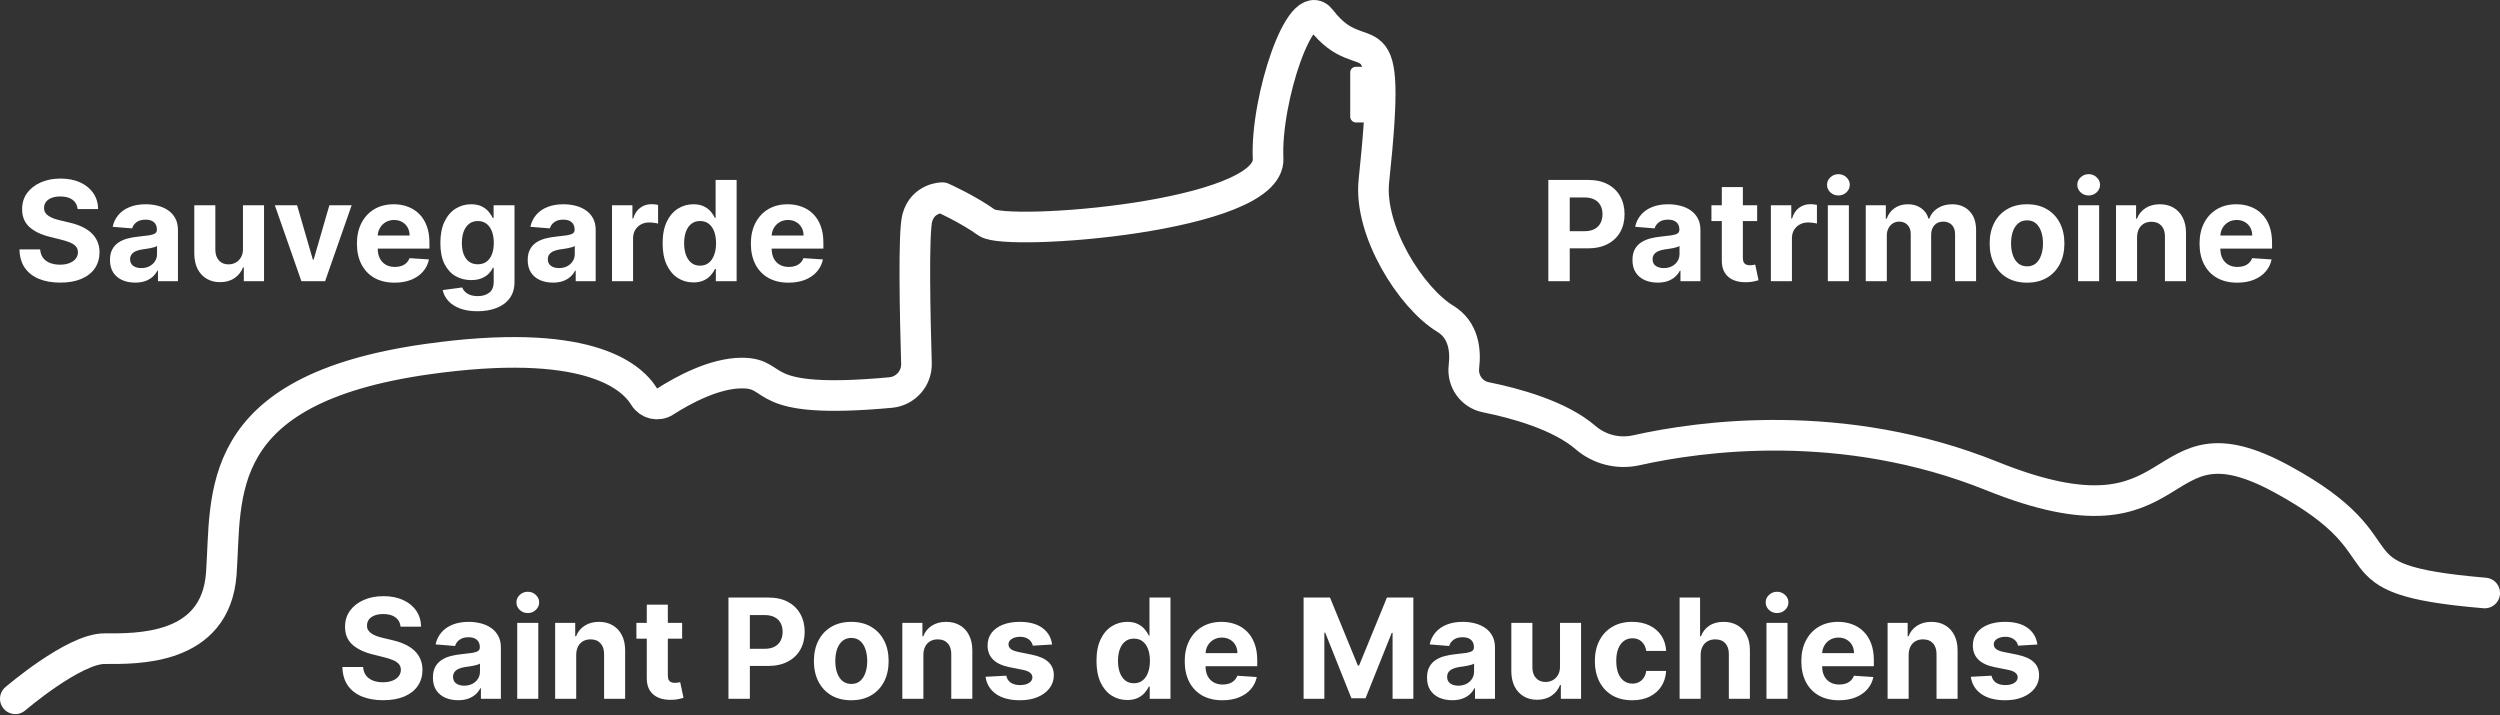
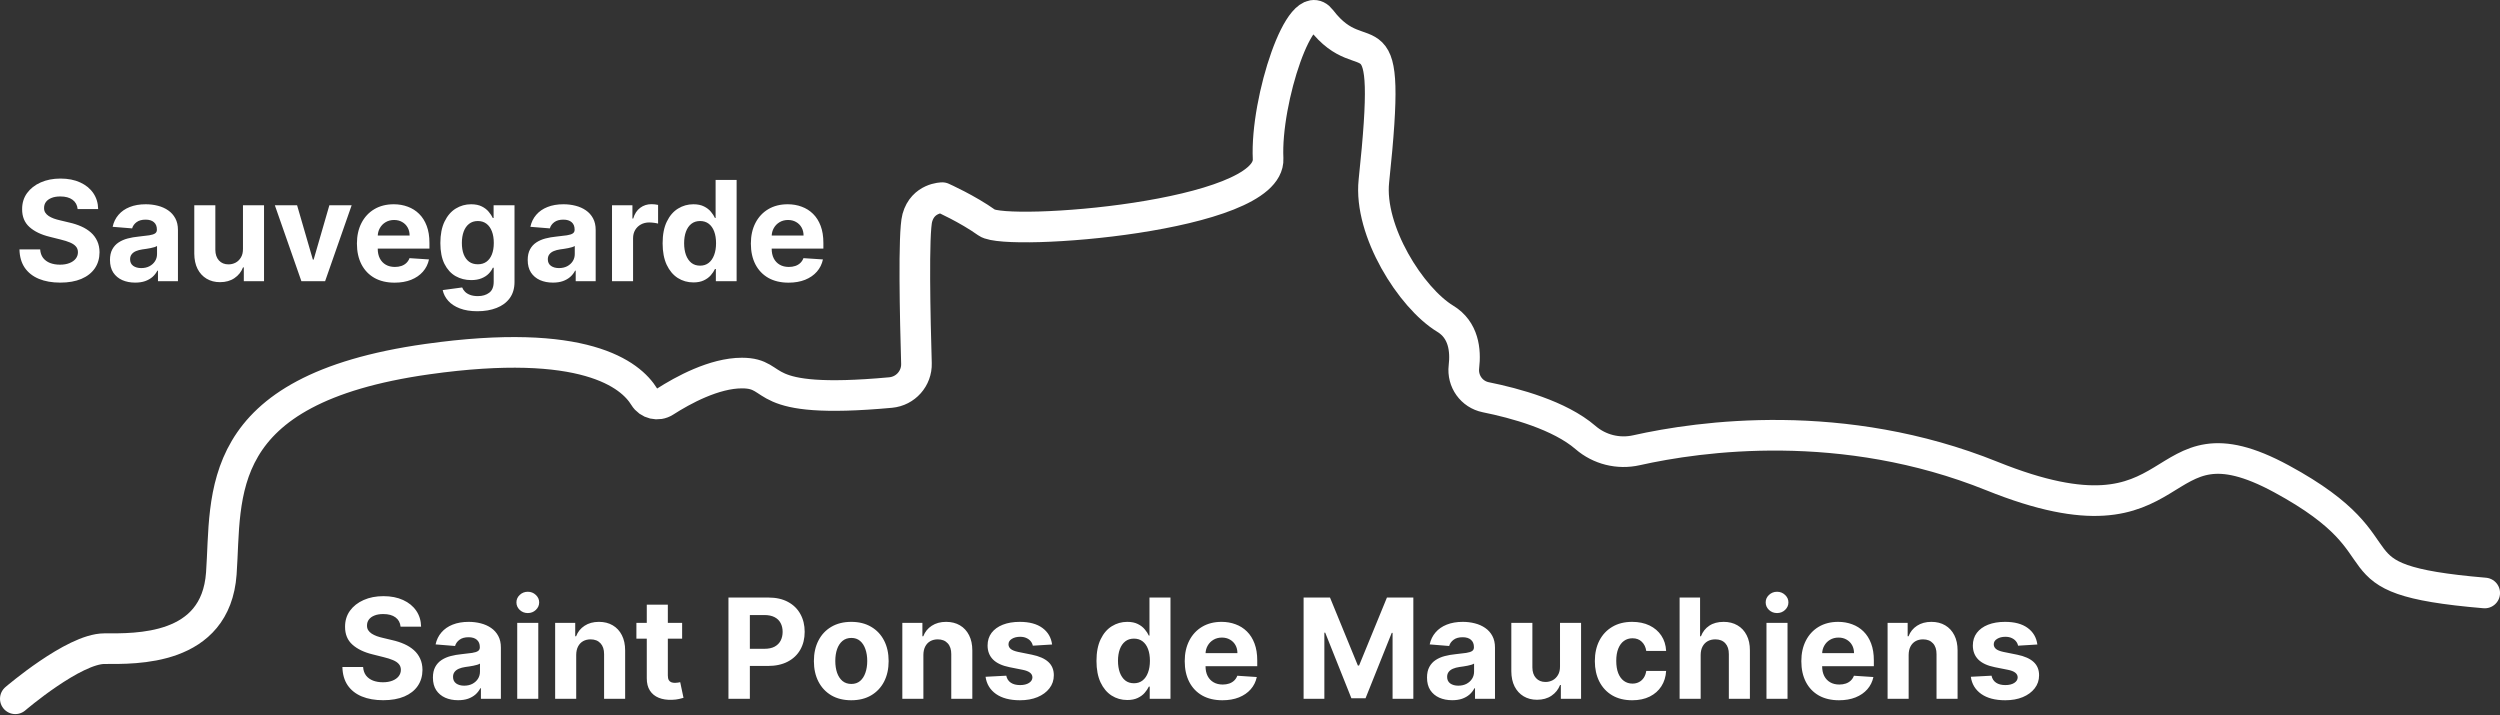
<svg xmlns="http://www.w3.org/2000/svg" width="898" height="257" viewBox="0 0 898 257" fill="none">
  <rect x="0" y="0" width="898" height="257" fill="#333333" stroke="none" />
  <g clip-path="url(#clip0_27_2)">
    <path d="M5.5 251C5.5 251 26.5 233 37.5 233C48.5 233 77.5 234 79.5 206C81.5 178 75.5 140 153.5 129C209.8 121.06 226.5 134.48 231.44 142.56C233 145.11 236.33 145.9 238.85 144.29C245.32 140.14 256.57 134 266.5 134C280.66 134 269.87 145.58 319.91 141C325.28 140.51 329.35 135.93 329.19 130.54C328.72 114.6 328.02 83.61 329.5 78.26C331.5 71 338.5 71 338.5 71C338.5 71 347.5 75 354.5 80C361.5 85 456.5 78 455.5 57C454.5 36 467.2 -2.58 474.5 7C490.5 28 500.5 -1 493.5 65C491.6 82.93 506.8 107 519.15 114.5C525.76 118.51 526.54 125.81 525.84 131.74C525.23 136.9 528.6 141.66 533.69 142.69C544.17 144.8 560.24 149.16 569.5 157.15C574.53 161.5 581.32 163.19 587.81 161.73C610.6 156.63 661.95 149.42 715.51 171C787.51 200 771.51 146 819.51 172C867.51 198 833.51 208 892.51 213" stroke="white" stroke-width="11" stroke-linecap="round" stroke-linejoin="round" />
    <path d="M27.887 75.094C27.745 73.662 27.135 72.549 26.058 71.756C24.981 70.963 23.519 70.567 21.673 70.567C20.418 70.567 19.358 70.744 18.494 71.099C17.63 71.443 16.967 71.922 16.506 72.538C16.056 73.153 15.831 73.852 15.831 74.633C15.807 75.284 15.943 75.852 16.239 76.337C16.547 76.823 16.967 77.243 17.5 77.598C18.033 77.941 18.648 78.243 19.347 78.504C20.045 78.752 20.791 78.965 21.584 79.143L24.851 79.924C26.437 80.279 27.893 80.753 29.219 81.344C30.544 81.936 31.693 82.664 32.663 83.528C33.634 84.392 34.386 85.41 34.918 86.582C35.463 87.754 35.741 89.098 35.753 90.613C35.741 92.838 35.173 94.768 34.048 96.401C32.936 98.023 31.326 99.284 29.219 100.183C27.124 101.071 24.596 101.515 21.637 101.515C18.701 101.515 16.145 101.065 13.967 100.165C11.8 99.266 10.108 97.934 8.888 96.171C7.681 94.395 7.048 92.199 6.989 89.583H14.428C14.511 90.802 14.86 91.82 15.476 92.637C16.103 93.442 16.938 94.052 17.979 94.466C19.033 94.868 20.223 95.07 21.548 95.07C22.85 95.07 23.981 94.88 24.94 94.501C25.91 94.123 26.662 93.596 27.195 92.921C27.727 92.246 27.994 91.471 27.994 90.595C27.994 89.778 27.751 89.092 27.266 88.535C26.792 87.979 26.094 87.506 25.171 87.115C24.259 86.724 23.14 86.369 21.815 86.05L17.855 85.055C14.789 84.31 12.369 83.144 10.593 81.558C8.817 79.971 7.936 77.835 7.947 75.148C7.936 72.946 8.522 71.022 9.705 69.377C10.901 67.732 12.54 66.447 14.624 65.524C16.707 64.601 19.074 64.139 21.726 64.139C24.425 64.139 26.78 64.601 28.793 65.524C30.817 66.447 32.391 67.732 33.516 69.377C34.64 71.022 35.22 72.928 35.256 75.094H27.887ZM48.559 101.515C46.819 101.515 45.268 101.213 43.907 100.609C42.546 99.994 41.469 99.088 40.676 97.893C39.894 96.685 39.504 95.182 39.504 93.383C39.504 91.868 39.782 90.595 40.338 89.565C40.895 88.535 41.652 87.707 42.611 87.079C43.57 86.452 44.659 85.979 45.878 85.659C47.109 85.34 48.399 85.115 49.749 84.984C51.335 84.819 52.613 84.665 53.584 84.523C54.555 84.369 55.259 84.144 55.697 83.848C56.135 83.552 56.354 83.114 56.354 82.534V82.428C56.354 81.303 55.999 80.433 55.288 79.817C54.59 79.202 53.596 78.894 52.306 78.894C50.944 78.894 49.861 79.196 49.056 79.8C48.251 80.392 47.719 81.137 47.458 82.037L40.462 81.469C40.818 79.812 41.516 78.379 42.558 77.172C43.599 75.953 44.943 75.017 46.588 74.367C48.245 73.704 50.163 73.372 52.341 73.372C53.856 73.372 55.306 73.55 56.691 73.905C58.088 74.26 59.325 74.81 60.402 75.556C61.491 76.302 62.349 77.261 62.977 78.433C63.604 79.593 63.918 80.983 63.918 82.605V101H56.745V97.218H56.531C56.093 98.07 55.508 98.822 54.774 99.473C54.04 100.112 53.158 100.615 52.128 100.982C51.098 101.337 49.909 101.515 48.559 101.515ZM50.725 96.295C51.838 96.295 52.821 96.076 53.673 95.638C54.525 95.188 55.194 94.584 55.679 93.827C56.164 93.069 56.407 92.211 56.407 91.252V88.358C56.17 88.512 55.845 88.654 55.431 88.784C55.028 88.903 54.572 89.015 54.063 89.121C53.554 89.216 53.045 89.305 52.536 89.388C52.027 89.459 51.566 89.524 51.151 89.583C50.264 89.713 49.488 89.921 48.825 90.204C48.163 90.489 47.648 90.873 47.281 91.359C46.914 91.832 46.73 92.424 46.73 93.134C46.73 94.164 47.103 94.951 47.849 95.496C48.606 96.028 49.565 96.295 50.725 96.295ZM87.275 89.388V73.727H94.839V101H87.577V96.046H87.293C86.678 97.644 85.654 98.928 84.221 99.899C82.801 100.87 81.067 101.355 79.019 101.355C77.196 101.355 75.592 100.941 74.207 100.112C72.822 99.284 71.739 98.106 70.958 96.579C70.189 95.052 69.798 93.223 69.786 91.092V73.727H77.35V89.743C77.362 91.353 77.794 92.625 78.646 93.56C79.498 94.496 80.641 94.963 82.073 94.963C82.984 94.963 83.837 94.756 84.63 94.342C85.423 93.915 86.062 93.288 86.547 92.46C87.045 91.631 87.287 90.607 87.275 89.388ZM126.316 73.727L116.781 101H108.258L98.723 73.727H106.713L112.377 93.241H112.662L118.308 73.727H126.316ZM141.737 101.533C138.931 101.533 136.516 100.964 134.492 99.828C132.48 98.68 130.929 97.058 129.84 94.963C128.751 92.856 128.207 90.364 128.207 87.488C128.207 84.683 128.751 82.22 129.84 80.102C130.929 77.983 132.462 76.331 134.439 75.148C136.428 73.964 138.759 73.372 141.435 73.372C143.234 73.372 144.909 73.662 146.46 74.242C148.022 74.81 149.383 75.669 150.543 76.817C151.715 77.965 152.627 79.409 153.278 81.149C153.929 82.877 154.254 84.901 154.254 87.222V89.299H131.225V84.612H147.134C147.134 83.522 146.897 82.558 146.424 81.717C145.951 80.877 145.294 80.22 144.453 79.746C143.625 79.261 142.66 79.019 141.559 79.019C140.411 79.019 139.393 79.285 138.505 79.817C137.629 80.338 136.942 81.043 136.445 81.93C135.948 82.806 135.694 83.783 135.682 84.86V89.317C135.682 90.666 135.93 91.832 136.428 92.815C136.937 93.797 137.653 94.555 138.576 95.087C139.499 95.62 140.594 95.886 141.861 95.886C142.701 95.886 143.471 95.768 144.169 95.531C144.867 95.294 145.465 94.939 145.962 94.466C146.46 93.992 146.838 93.412 147.099 92.726L154.094 93.188C153.739 94.868 153.011 96.336 151.911 97.591C150.821 98.834 149.413 99.805 147.685 100.503C145.968 101.189 143.986 101.533 141.737 101.533ZM171.477 111.795C169.027 111.795 166.926 111.458 165.174 110.783C163.434 110.121 162.049 109.215 161.019 108.067C159.989 106.919 159.321 105.628 159.013 104.196L166.009 103.255C166.222 103.799 166.559 104.308 167.021 104.782C167.482 105.255 168.092 105.634 168.849 105.918C169.619 106.214 170.554 106.362 171.655 106.362C173.3 106.362 174.656 105.96 175.721 105.155C176.798 104.362 177.337 103.03 177.337 101.16V96.171H177.017C176.686 96.928 176.188 97.644 175.526 98.319C174.863 98.994 174.01 99.544 172.969 99.97C171.927 100.396 170.684 100.609 169.24 100.609C167.192 100.609 165.328 100.136 163.647 99.189C161.978 98.23 160.646 96.768 159.652 94.803C158.67 92.826 158.178 90.329 158.178 87.31C158.178 84.221 158.681 81.64 159.688 79.569C160.694 77.497 162.031 75.947 163.7 74.917C165.381 73.887 167.222 73.372 169.222 73.372C170.749 73.372 172.028 73.633 173.058 74.153C174.087 74.662 174.916 75.302 175.543 76.071C176.183 76.829 176.674 77.574 177.017 78.308H177.301V73.727H184.812V101.266C184.812 103.586 184.244 105.528 183.107 107.09C181.971 108.653 180.397 109.825 178.384 110.606C176.384 111.399 174.081 111.795 171.477 111.795ZM171.637 94.928C172.856 94.928 173.886 94.626 174.727 94.022C175.579 93.406 176.23 92.531 176.68 91.394C177.141 90.246 177.372 88.873 177.372 87.275C177.372 85.677 177.147 84.292 176.697 83.12C176.248 81.936 175.597 81.019 174.744 80.368C173.892 79.717 172.856 79.391 171.637 79.391C170.394 79.391 169.347 79.729 168.494 80.403C167.642 81.066 166.997 81.99 166.559 83.173C166.121 84.357 165.902 85.724 165.902 87.275C165.902 88.849 166.121 90.21 166.559 91.359C167.009 92.495 167.654 93.377 168.494 94.004C169.347 94.62 170.394 94.928 171.637 94.928ZM198.608 101.515C196.868 101.515 195.317 101.213 193.956 100.609C192.595 99.994 191.518 99.088 190.724 97.893C189.943 96.685 189.553 95.182 189.553 93.383C189.553 91.868 189.831 90.595 190.387 89.565C190.943 88.535 191.701 87.707 192.66 87.079C193.619 86.452 194.708 85.979 195.927 85.659C197.158 85.34 198.448 85.115 199.798 84.984C201.384 84.819 202.662 84.665 203.633 84.523C204.603 84.369 205.308 84.144 205.746 83.848C206.184 83.552 206.403 83.114 206.403 82.534V82.428C206.403 81.303 206.048 80.433 205.337 79.817C204.639 79.202 203.645 78.894 202.354 78.894C200.993 78.894 199.91 79.196 199.105 79.8C198.3 80.392 197.768 81.137 197.507 82.037L190.511 81.469C190.866 79.812 191.565 78.379 192.607 77.172C193.648 75.953 194.992 75.017 196.637 74.367C198.294 73.704 200.212 73.372 202.39 73.372C203.905 73.372 205.355 73.55 206.74 73.905C208.137 74.26 209.374 74.81 210.451 75.556C211.54 76.302 212.398 77.261 213.026 78.433C213.653 79.593 213.967 80.983 213.967 82.605V101H206.793V97.218H206.58C206.142 98.07 205.556 98.822 204.822 99.473C204.089 100.112 203.207 100.615 202.177 100.982C201.147 101.337 199.957 101.515 198.608 101.515ZM200.774 96.295C201.887 96.295 202.869 96.076 203.722 95.638C204.574 95.188 205.243 94.584 205.728 93.827C206.213 93.069 206.456 92.211 206.456 91.252V88.358C206.219 88.512 205.894 88.654 205.479 88.784C205.077 88.903 204.621 89.015 204.112 89.121C203.603 89.216 203.094 89.305 202.585 89.388C202.076 89.459 201.615 89.524 201.2 89.583C200.313 89.713 199.537 89.921 198.874 90.204C198.211 90.489 197.696 90.873 197.33 91.359C196.963 91.832 196.779 92.424 196.779 93.134C196.779 94.164 197.152 94.951 197.898 95.496C198.655 96.028 199.614 96.295 200.774 96.295ZM219.835 101V73.727H227.168V78.486H227.452C227.949 76.793 228.784 75.515 229.956 74.651C231.127 73.775 232.477 73.337 234.004 73.337C234.383 73.337 234.791 73.36 235.229 73.408C235.667 73.455 236.052 73.52 236.383 73.603V80.315C236.028 80.208 235.537 80.113 234.909 80.031C234.282 79.948 233.708 79.906 233.187 79.906C232.074 79.906 231.08 80.149 230.204 80.634C229.34 81.108 228.654 81.771 228.145 82.623C227.647 83.475 227.399 84.458 227.399 85.57V101H219.835ZM249.074 101.444C247.003 101.444 245.126 100.911 243.445 99.846C241.776 98.769 240.451 97.188 239.468 95.105C238.498 93.01 238.012 90.441 238.012 87.399C238.012 84.274 238.515 81.676 239.521 79.604C240.528 77.521 241.865 75.965 243.534 74.935C245.215 73.893 247.056 73.372 249.056 73.372C250.583 73.372 251.856 73.633 252.874 74.153C253.904 74.662 254.732 75.302 255.36 76.071C255.999 76.829 256.484 77.574 256.816 78.308H257.046V64.636H264.593V101H257.135V96.632H256.816C256.46 97.39 255.957 98.141 255.306 98.887C254.667 99.621 253.833 100.231 252.803 100.716C251.785 101.201 250.542 101.444 249.074 101.444ZM251.471 95.425C252.69 95.425 253.72 95.093 254.561 94.43C255.413 93.756 256.064 92.815 256.514 91.607C256.975 90.4 257.206 88.985 257.206 87.364C257.206 85.742 256.981 84.333 256.531 83.138C256.082 81.942 255.431 81.019 254.578 80.368C253.726 79.717 252.69 79.391 251.471 79.391C250.228 79.391 249.181 79.729 248.328 80.403C247.476 81.078 246.831 82.013 246.393 83.209C245.955 84.404 245.736 85.789 245.736 87.364C245.736 88.95 245.955 90.353 246.393 91.572C246.843 92.779 247.488 93.726 248.328 94.413C249.181 95.087 250.228 95.425 251.471 95.425ZM283.24 101.533C280.435 101.533 278.02 100.964 275.996 99.828C273.984 98.68 272.433 97.058 271.344 94.963C270.255 92.856 269.711 90.364 269.711 87.488C269.711 84.683 270.255 82.22 271.344 80.102C272.433 77.983 273.966 76.331 275.943 75.148C277.931 73.964 280.263 73.372 282.939 73.372C284.738 73.372 286.413 73.662 287.963 74.242C289.526 74.81 290.887 75.669 292.047 76.817C293.219 77.965 294.131 79.409 294.782 81.149C295.433 82.877 295.758 84.901 295.758 87.222V89.299H272.729V84.612H288.638C288.638 83.522 288.401 82.558 287.928 81.717C287.454 80.877 286.797 80.22 285.957 79.746C285.128 79.261 284.164 79.019 283.063 79.019C281.915 79.019 280.897 79.285 280.009 79.817C279.133 80.338 278.446 81.043 277.949 81.93C277.452 82.806 277.198 83.783 277.186 84.86V89.317C277.186 90.666 277.434 91.832 277.931 92.815C278.44 93.797 279.157 94.555 280.08 95.087C281.003 95.62 282.098 95.886 283.365 95.886C284.205 95.886 284.975 95.768 285.673 95.531C286.371 95.294 286.969 94.939 287.466 94.466C287.963 93.992 288.342 93.412 288.603 92.726L295.598 93.188C295.243 94.868 294.515 96.336 293.414 97.591C292.325 98.834 290.917 99.805 289.189 100.503C287.472 101.189 285.489 101.533 283.24 101.533Z" fill="white" />
-     <path d="M556.161 101V64.636H570.507C573.265 64.636 575.615 65.163 577.556 66.217C579.497 67.258 580.977 68.708 581.995 70.567C583.025 72.413 583.54 74.544 583.54 76.959C583.54 79.374 583.019 81.504 581.977 83.351C580.936 85.197 579.426 86.636 577.45 87.665C575.485 88.695 573.105 89.21 570.312 89.21H561.168V83.049H569.069C570.549 83.049 571.768 82.794 572.727 82.285C573.697 81.765 574.419 81.049 574.893 80.137C575.378 79.214 575.621 78.154 575.621 76.959C575.621 75.751 575.378 74.698 574.893 73.798C574.419 72.887 573.697 72.183 572.727 71.685C571.756 71.176 570.525 70.922 569.033 70.922H563.849V101H556.161ZM595.436 101.515C593.696 101.515 592.145 101.213 590.784 100.609C589.423 99.994 588.346 99.088 587.553 97.893C586.771 96.685 586.381 95.182 586.381 93.383C586.381 91.868 586.659 90.595 587.215 89.565C587.772 88.535 588.529 87.707 589.488 87.079C590.447 86.452 591.536 85.979 592.755 85.659C593.986 85.34 595.276 85.115 596.626 84.984C598.212 84.819 599.49 84.665 600.461 84.523C601.432 84.369 602.136 84.144 602.574 83.848C603.012 83.552 603.231 83.114 603.231 82.534V82.428C603.231 81.303 602.876 80.433 602.165 79.817C601.467 79.202 600.473 78.894 599.183 78.894C597.821 78.894 596.738 79.196 595.933 79.8C595.128 80.392 594.596 81.137 594.335 82.037L587.339 81.469C587.695 79.812 588.393 78.379 589.435 77.172C590.476 75.953 591.82 75.017 593.465 74.367C595.122 73.704 597.04 73.372 599.218 73.372C600.733 73.372 602.183 73.55 603.568 73.905C604.965 74.26 606.202 74.81 607.279 75.556C608.368 76.302 609.226 77.261 609.854 78.433C610.481 79.593 610.795 80.983 610.795 82.605V101H603.621V97.218H603.408C602.97 98.07 602.384 98.822 601.651 99.473C600.917 100.112 600.035 100.615 599.005 100.982C597.975 101.337 596.786 101.515 595.436 101.515ZM597.602 96.295C598.715 96.295 599.697 96.076 600.55 95.638C601.402 95.188 602.071 94.584 602.556 93.827C603.041 93.069 603.284 92.211 603.284 91.252V88.358C603.047 88.512 602.722 88.654 602.308 88.784C601.905 88.903 601.449 89.015 600.94 89.121C600.431 89.216 599.922 89.305 599.413 89.388C598.904 89.459 598.443 89.524 598.028 89.583C597.141 89.713 596.365 89.921 595.702 90.204C595.04 90.489 594.525 90.873 594.158 91.359C593.791 91.832 593.607 92.424 593.607 93.134C593.607 94.164 593.98 94.951 594.726 95.496C595.483 96.028 596.442 96.295 597.602 96.295ZM631.169 73.727V79.409H614.745V73.727H631.169ZM618.474 67.193H626.038V92.619C626.038 93.318 626.145 93.862 626.358 94.253C626.571 94.632 626.867 94.898 627.245 95.052C627.636 95.206 628.086 95.283 628.595 95.283C628.95 95.283 629.305 95.253 629.66 95.194C630.015 95.123 630.288 95.07 630.477 95.034L631.667 100.663C631.288 100.781 630.755 100.917 630.069 101.071C629.382 101.237 628.547 101.337 627.565 101.373C625.742 101.444 624.144 101.201 622.771 100.645C621.41 100.089 620.35 99.224 619.593 98.053C618.835 96.881 618.462 95.401 618.474 93.614V67.193ZM636.097 101V73.727H643.43V78.486H643.714C644.211 76.793 645.045 75.515 646.217 74.651C647.389 73.775 648.739 73.337 650.266 73.337C650.644 73.337 651.053 73.36 651.491 73.408C651.929 73.455 652.313 73.52 652.645 73.603V80.315C652.29 80.208 651.799 80.113 651.171 80.031C650.544 79.948 649.97 79.906 649.449 79.906C648.336 79.906 647.342 80.149 646.466 80.634C645.602 81.108 644.915 81.771 644.406 82.623C643.909 83.475 643.661 84.458 643.661 85.57V101H636.097ZM656.556 101V73.727H664.119V101H656.556ZM660.355 70.212C659.231 70.212 658.266 69.839 657.461 69.093C656.668 68.335 656.271 67.43 656.271 66.376C656.271 65.335 656.668 64.441 657.461 63.695C658.266 62.938 659.231 62.559 660.355 62.559C661.48 62.559 662.439 62.938 663.232 63.695C664.037 64.441 664.439 65.335 664.439 66.376C664.439 67.43 664.037 68.335 663.232 69.093C662.439 69.839 661.48 70.212 660.355 70.212ZM670.179 101V73.727H677.387V78.539H677.707C678.275 76.941 679.222 75.68 680.548 74.757C681.874 73.834 683.46 73.372 685.306 73.372C687.177 73.372 688.769 73.84 690.083 74.775C691.397 75.698 692.273 76.953 692.711 78.539H692.995C693.551 76.977 694.557 75.728 696.013 74.793C697.481 73.846 699.215 73.372 701.216 73.372C703.761 73.372 705.826 74.183 707.412 75.805C709.01 77.415 709.809 79.699 709.809 82.658V101H702.263V84.15C702.263 82.635 701.861 81.498 701.056 80.741C700.251 79.983 699.245 79.604 698.037 79.604C696.664 79.604 695.593 80.042 694.824 80.918C694.054 81.782 693.669 82.925 693.669 84.345V101H686.336V83.99C686.336 82.653 685.952 81.587 685.182 80.794C684.425 80.001 683.424 79.604 682.181 79.604C681.341 79.604 680.583 79.817 679.909 80.244C679.246 80.658 678.719 81.244 678.328 82.001C677.938 82.747 677.743 83.623 677.743 84.629V101H670.179ZM728.107 101.533C725.348 101.533 722.963 100.947 720.951 99.775C718.951 98.591 717.406 96.946 716.317 94.839C715.228 92.72 714.683 90.264 714.683 87.47C714.683 84.653 715.228 82.191 716.317 80.084C717.406 77.965 718.951 76.32 720.951 75.148C722.963 73.964 725.348 73.372 728.107 73.372C730.865 73.372 733.244 73.964 735.244 75.148C737.257 76.32 738.807 77.965 739.896 80.084C740.985 82.191 741.53 84.653 741.53 87.47C741.53 90.264 740.985 92.72 739.896 94.839C738.807 96.946 737.257 98.591 735.244 99.775C733.244 100.947 730.865 101.533 728.107 101.533ZM728.142 95.673C729.397 95.673 730.444 95.318 731.285 94.608C732.125 93.886 732.759 92.903 733.185 91.66C733.623 90.418 733.842 89.003 733.842 87.417C733.842 85.831 733.623 84.416 733.185 83.173C732.759 81.93 732.125 80.948 731.285 80.226C730.444 79.504 729.397 79.143 728.142 79.143C726.875 79.143 725.81 79.504 724.946 80.226C724.094 80.948 723.449 81.93 723.011 83.173C722.585 84.416 722.371 85.831 722.371 87.417C722.371 89.003 722.585 90.418 723.011 91.66C723.449 92.903 724.094 93.886 724.946 94.608C725.81 95.318 726.875 95.673 728.142 95.673ZM746.448 101V73.727H754.012V101H746.448ZM750.248 70.212C749.123 70.212 748.159 69.839 747.354 69.093C746.561 68.335 746.164 67.43 746.164 66.376C746.164 65.335 746.561 64.441 747.354 63.695C748.159 62.938 749.123 62.559 750.248 62.559C751.372 62.559 752.331 62.938 753.124 63.695C753.929 64.441 754.332 65.335 754.332 66.376C754.332 67.43 753.929 68.335 753.124 69.093C752.331 69.839 751.372 70.212 750.248 70.212ZM767.635 85.233V101H760.071V73.727H767.28V78.539H767.6C768.203 76.953 769.215 75.698 770.636 74.775C772.056 73.84 773.779 73.372 775.803 73.372C777.697 73.372 779.348 73.787 780.757 74.615C782.165 75.444 783.26 76.627 784.041 78.166C784.823 79.693 785.213 81.516 785.213 83.635V101H777.649V84.984C777.661 83.315 777.235 82.013 776.371 81.078C775.507 80.131 774.317 79.658 772.802 79.658C771.784 79.658 770.884 79.877 770.103 80.315C769.334 80.753 768.73 81.392 768.292 82.232C767.866 83.061 767.647 84.061 767.635 85.233ZM803.604 101.533C800.798 101.533 798.384 100.964 796.359 99.828C794.347 98.68 792.796 97.058 791.707 94.963C790.618 92.856 790.074 90.364 790.074 87.488C790.074 84.683 790.618 82.22 791.707 80.102C792.796 77.983 794.329 76.331 796.306 75.148C798.295 73.964 800.627 73.372 803.302 73.372C805.101 73.372 806.776 73.662 808.327 74.242C809.889 74.81 811.25 75.669 812.411 76.817C813.582 77.965 814.494 79.409 815.145 81.149C815.796 82.877 816.121 84.901 816.121 87.222V89.299H793.092V84.612H809.001C809.001 83.522 808.765 82.558 808.291 81.717C807.818 80.877 807.161 80.22 806.32 79.746C805.492 79.261 804.527 79.019 803.426 79.019C802.278 79.019 801.26 79.285 800.372 79.817C799.496 80.338 798.81 81.043 798.312 81.93C797.815 82.806 797.561 83.783 797.549 84.86V89.317C797.549 90.666 797.798 91.832 798.295 92.815C798.804 93.797 799.52 94.555 800.443 95.087C801.366 95.62 802.461 95.886 803.728 95.886C804.568 95.886 805.338 95.768 806.036 95.531C806.735 95.294 807.332 94.939 807.83 94.466C808.327 93.992 808.705 93.412 808.966 92.726L815.962 93.188C815.607 94.868 814.879 96.336 813.778 97.591C812.689 98.834 811.28 99.805 809.552 100.503C807.835 101.189 805.853 101.533 803.604 101.533Z" fill="white" />
    <path d="M143.887 225.094C143.745 223.662 143.135 222.549 142.058 221.756C140.981 220.963 139.519 220.567 137.673 220.567C136.418 220.567 135.358 220.744 134.494 221.099C133.63 221.443 132.967 221.922 132.506 222.538C132.056 223.153 131.831 223.852 131.831 224.633C131.807 225.284 131.943 225.852 132.239 226.337C132.547 226.823 132.967 227.243 133.5 227.598C134.033 227.941 134.648 228.243 135.347 228.504C136.045 228.752 136.791 228.965 137.584 229.143L140.851 229.924C142.437 230.279 143.893 230.753 145.219 231.344C146.545 231.936 147.693 232.664 148.663 233.528C149.634 234.393 150.386 235.411 150.918 236.582C151.463 237.754 151.741 239.098 151.753 240.613C151.741 242.838 151.173 244.768 150.048 246.401C148.936 248.023 147.326 249.284 145.219 250.183C143.124 251.071 140.596 251.515 137.637 251.515C134.701 251.515 132.145 251.065 129.967 250.165C127.8 249.266 126.108 247.934 124.888 246.17C123.681 244.395 123.048 242.199 122.989 239.583H130.428C130.511 240.802 130.86 241.82 131.476 242.637C132.103 243.442 132.938 244.052 133.979 244.466C135.033 244.868 136.223 245.07 137.548 245.07C138.85 245.07 139.981 244.88 140.94 244.501C141.91 244.123 142.662 243.596 143.195 242.921C143.727 242.246 143.994 241.471 143.994 240.595C143.994 239.778 143.751 239.092 143.266 238.536C142.792 237.979 142.094 237.506 141.17 237.115C140.259 236.724 139.14 236.369 137.815 236.05L133.855 235.055C130.789 234.31 128.369 233.144 126.593 231.558C124.817 229.971 123.936 227.835 123.947 225.148C123.936 222.946 124.522 221.022 125.705 219.377C126.901 217.732 128.54 216.447 130.624 215.524C132.707 214.601 135.074 214.139 137.726 214.139C140.425 214.139 142.78 214.601 144.793 215.524C146.817 216.447 148.391 217.732 149.516 219.377C150.64 221.022 151.22 222.928 151.256 225.094H143.887ZM164.559 251.515C162.819 251.515 161.268 251.213 159.907 250.609C158.546 249.994 157.469 249.088 156.676 247.893C155.894 246.685 155.504 245.182 155.504 243.383C155.504 241.868 155.782 240.595 156.338 239.565C156.895 238.536 157.652 237.707 158.611 237.08C159.57 236.452 160.659 235.979 161.878 235.659C163.109 235.339 164.399 235.115 165.749 234.984C167.335 234.819 168.613 234.665 169.584 234.523C170.555 234.369 171.259 234.144 171.697 233.848C172.135 233.552 172.354 233.114 172.354 232.534V232.428C172.354 231.303 171.999 230.433 171.289 229.817C170.59 229.202 169.596 228.894 168.306 228.894C166.944 228.894 165.861 229.196 165.056 229.8C164.251 230.392 163.719 231.137 163.458 232.037L156.463 231.469C156.818 229.812 157.516 228.379 158.558 227.172C159.599 225.953 160.943 225.018 162.588 224.366C164.245 223.704 166.163 223.372 168.341 223.372C169.856 223.372 171.306 223.55 172.691 223.905C174.088 224.26 175.325 224.81 176.402 225.556C177.491 226.302 178.349 227.261 178.977 228.433C179.604 229.593 179.918 230.983 179.918 232.605V251H172.744V247.218H172.531C172.093 248.07 171.508 248.822 170.774 249.473C170.04 250.112 169.158 250.615 168.128 250.982C167.098 251.337 165.909 251.515 164.559 251.515ZM166.725 246.295C167.838 246.295 168.82 246.076 169.673 245.638C170.525 245.188 171.194 244.584 171.679 243.827C172.164 243.069 172.407 242.211 172.407 241.252V238.358C172.17 238.512 171.845 238.654 171.431 238.784C171.028 238.902 170.572 239.015 170.063 239.121C169.554 239.216 169.045 239.305 168.536 239.388C168.027 239.459 167.566 239.524 167.151 239.583C166.264 239.713 165.488 239.92 164.825 240.205C164.163 240.489 163.648 240.873 163.281 241.359C162.914 241.832 162.73 242.424 162.73 243.134C162.73 244.164 163.103 244.951 163.849 245.496C164.606 246.028 165.565 246.295 166.725 246.295ZM185.786 251V223.727H193.35V251H185.786ZM189.586 220.212C188.461 220.212 187.497 219.839 186.692 219.093C185.898 218.335 185.502 217.43 185.502 216.376C185.502 215.335 185.898 214.441 186.692 213.695C187.497 212.938 188.461 212.559 189.586 212.559C190.71 212.559 191.669 212.938 192.462 213.695C193.267 214.441 193.67 215.335 193.67 216.376C193.67 217.43 193.267 218.335 192.462 219.093C191.669 219.839 190.71 220.212 189.586 220.212ZM206.973 235.233V251H199.409V223.727H206.618V228.539H206.938C207.541 226.953 208.553 225.698 209.974 224.775C211.394 223.84 213.116 223.372 215.141 223.372C217.035 223.372 218.686 223.786 220.094 224.615C221.503 225.444 222.598 226.627 223.379 228.166C224.161 229.693 224.551 231.516 224.551 233.635V251H216.987V234.984C216.999 233.315 216.573 232.013 215.709 231.078C214.845 230.131 213.655 229.658 212.14 229.658C211.122 229.658 210.222 229.877 209.441 230.315C208.672 230.753 208.068 231.392 207.63 232.232C207.204 233.061 206.985 234.061 206.973 235.233ZM245.019 223.727V229.409H228.595V223.727H245.019ZM232.324 217.193H239.888V242.619C239.888 243.318 239.994 243.862 240.207 244.253C240.42 244.632 240.716 244.898 241.095 245.052C241.486 245.206 241.935 245.283 242.444 245.283C242.8 245.283 243.155 245.253 243.51 245.194C243.865 245.123 244.137 245.07 244.327 245.034L245.516 250.663C245.137 250.781 244.605 250.917 243.918 251.071C243.232 251.237 242.397 251.337 241.415 251.373C239.592 251.444 237.994 251.201 236.621 250.645C235.259 250.089 234.2 249.224 233.442 248.053C232.685 246.881 232.312 245.401 232.324 243.614V217.193ZM261.661 251V214.636H276.007C278.765 214.636 281.115 215.163 283.056 216.217C284.997 217.258 286.477 218.708 287.495 220.567C288.525 222.413 289.04 224.544 289.04 226.959C289.04 229.374 288.519 231.504 287.477 233.351C286.436 235.197 284.926 236.636 282.95 237.665C280.985 238.695 278.605 239.21 275.812 239.21H266.668V233.049H274.569C276.049 233.049 277.268 232.795 278.227 232.286C279.197 231.765 279.919 231.049 280.393 230.137C280.878 229.214 281.121 228.154 281.121 226.959C281.121 225.751 280.878 224.698 280.393 223.798C279.919 222.887 279.197 222.183 278.227 221.685C277.256 221.176 276.025 220.922 274.533 220.922H269.349V251H261.661ZM305.775 251.533C303.016 251.533 300.631 250.947 298.619 249.775C296.618 248.591 295.074 246.946 293.985 244.839C292.896 242.72 292.351 240.264 292.351 237.47C292.351 234.653 292.896 232.191 293.985 230.084C295.074 227.965 296.618 226.32 298.619 225.148C300.631 223.964 303.016 223.372 305.775 223.372C308.533 223.372 310.912 223.964 312.912 225.148C314.925 226.32 316.475 227.965 317.564 230.084C318.653 232.191 319.198 234.653 319.198 237.47C319.198 240.264 318.653 242.72 317.564 244.839C316.475 246.946 314.925 248.591 312.912 249.775C310.912 250.947 308.533 251.533 305.775 251.533ZM305.81 245.673C307.065 245.673 308.112 245.318 308.953 244.608C309.793 243.886 310.426 242.903 310.853 241.661C311.291 240.418 311.51 239.003 311.51 237.417C311.51 235.831 311.291 234.416 310.853 233.173C310.426 231.93 309.793 230.948 308.953 230.226C308.112 229.504 307.065 229.143 305.81 229.143C304.543 229.143 303.478 229.504 302.614 230.226C301.762 230.948 301.117 231.93 300.679 233.173C300.252 234.416 300.039 235.831 300.039 237.417C300.039 239.003 300.252 240.418 300.679 241.661C301.117 242.903 301.762 243.886 302.614 244.608C303.478 245.318 304.543 245.673 305.81 245.673ZM331.68 235.233V251H324.116V223.727H331.325V228.539H331.645C332.248 226.953 333.26 225.698 334.681 224.775C336.101 223.84 337.824 223.372 339.848 223.372C341.742 223.372 343.393 223.786 344.801 224.615C346.21 225.444 347.305 226.627 348.086 228.166C348.868 229.693 349.258 231.516 349.258 233.635V251H341.694V234.984C341.706 233.315 341.28 232.013 340.416 231.078C339.552 230.131 338.362 229.658 336.847 229.658C335.829 229.658 334.929 229.877 334.148 230.315C333.379 230.753 332.775 231.392 332.337 232.232C331.911 233.061 331.692 234.061 331.68 235.233ZM377.911 231.504L370.987 231.93C370.868 231.339 370.614 230.806 370.223 230.332C369.833 229.847 369.318 229.462 368.678 229.178C368.051 228.882 367.299 228.734 366.423 228.734C365.252 228.734 364.263 228.983 363.458 229.48C362.653 229.965 362.251 230.616 362.251 231.433C362.251 232.084 362.511 232.635 363.032 233.085C363.553 233.534 364.447 233.895 365.713 234.168L370.649 235.162C373.301 235.706 375.278 236.582 376.58 237.79C377.882 238.997 378.533 240.583 378.533 242.548C378.533 244.336 378.006 245.904 376.953 247.254C375.911 248.603 374.479 249.656 372.656 250.414C370.845 251.16 368.755 251.533 366.388 251.533C362.778 251.533 359.901 250.781 357.759 249.278C355.628 247.763 354.379 245.703 354.012 243.099L361.452 242.708C361.677 243.809 362.221 244.649 363.085 245.229C363.95 245.798 365.056 246.082 366.406 246.082C367.731 246.082 368.797 245.827 369.602 245.318C370.419 244.797 370.833 244.129 370.845 243.312C370.833 242.625 370.543 242.063 369.975 241.625C369.406 241.175 368.53 240.832 367.347 240.595L362.624 239.654C359.96 239.121 357.978 238.198 356.676 236.884C355.385 235.57 354.74 233.895 354.74 231.859C354.74 230.107 355.214 228.598 356.161 227.332C357.119 226.065 358.463 225.089 360.191 224.402C361.931 223.715 363.967 223.372 366.299 223.372C369.744 223.372 372.454 224.1 374.431 225.556C376.42 227.012 377.58 228.995 377.911 231.504ZM404.918 251.444C402.846 251.444 400.97 250.911 399.289 249.846C397.62 248.769 396.294 247.188 395.312 245.105C394.341 243.01 393.856 240.441 393.856 237.399C393.856 234.274 394.359 231.676 395.365 229.604C396.371 227.521 397.709 225.964 399.378 224.935C401.059 223.893 402.9 223.372 404.9 223.372C406.427 223.372 407.7 223.633 408.718 224.153C409.747 224.662 410.576 225.302 411.203 226.071C411.843 226.829 412.328 227.574 412.659 228.308H412.89V214.636H420.436V251H412.979V246.632H412.659C412.304 247.39 411.801 248.141 411.15 248.887C410.511 249.621 409.676 250.231 408.646 250.716C407.628 251.201 406.386 251.444 404.918 251.444ZM407.315 245.425C408.534 245.425 409.564 245.093 410.404 244.43C411.257 243.756 411.908 242.815 412.357 241.607C412.819 240.4 413.05 238.985 413.05 237.364C413.05 235.742 412.825 234.333 412.375 233.138C411.925 231.942 411.274 231.019 410.422 230.368C409.57 229.717 408.534 229.391 407.315 229.391C406.072 229.391 405.024 229.729 404.172 230.403C403.32 231.078 402.675 232.013 402.237 233.209C401.799 234.404 401.58 235.789 401.58 237.364C401.58 238.95 401.799 240.353 402.237 241.572C402.686 242.779 403.332 243.726 404.172 244.413C405.024 245.087 406.072 245.425 407.315 245.425ZM439.084 251.533C436.279 251.533 433.864 250.964 431.84 249.828C429.828 248.68 428.277 247.058 427.188 244.963C426.099 242.856 425.554 240.364 425.554 237.488C425.554 234.683 426.099 232.22 427.188 230.102C428.277 227.983 429.81 226.331 431.787 225.148C433.775 223.964 436.107 223.372 438.782 223.372C440.582 223.372 442.257 223.662 443.807 224.242C445.37 224.81 446.731 225.669 447.891 226.817C449.063 227.965 449.974 229.409 450.625 231.149C451.276 232.877 451.602 234.902 451.602 237.222V239.299H428.573V234.612H444.482C444.482 233.522 444.245 232.558 443.772 231.717C443.298 230.877 442.641 230.22 441.801 229.746C440.972 229.261 440.007 229.018 438.907 229.018C437.758 229.018 436.74 229.285 435.853 229.817C434.977 230.338 434.29 231.043 433.793 231.93C433.296 232.806 433.041 233.783 433.029 234.86V239.317C433.029 240.666 433.278 241.832 433.775 242.815C434.284 243.797 435 244.555 435.924 245.087C436.847 245.62 437.942 245.886 439.208 245.886C440.049 245.886 440.818 245.768 441.517 245.531C442.215 245.295 442.813 244.939 443.31 244.466C443.807 243.992 444.186 243.412 444.446 242.726L451.442 243.188C451.087 244.868 450.359 246.336 449.258 247.591C448.169 248.834 446.761 249.804 445.032 250.503C443.316 251.189 441.333 251.533 439.084 251.533ZM468.252 214.636H477.734L487.748 239.068H488.174L498.188 214.636H507.67V251H500.213V227.332H499.911L490.5 250.822H485.422L476.012 227.243H475.71V251H468.252V214.636ZM521.639 251.515C519.899 251.515 518.348 251.213 516.987 250.609C515.626 249.994 514.549 249.088 513.756 247.893C512.974 246.685 512.584 245.182 512.584 243.383C512.584 241.868 512.862 240.595 513.418 239.565C513.975 238.536 514.732 237.707 515.691 237.08C516.65 236.452 517.739 235.979 518.958 235.659C520.189 235.339 521.479 235.115 522.829 234.984C524.415 234.819 525.693 234.665 526.664 234.523C527.635 234.369 528.339 234.144 528.777 233.848C529.215 233.552 529.434 233.114 529.434 232.534V232.428C529.434 231.303 529.079 230.433 528.369 229.817C527.67 229.202 526.676 228.894 525.386 228.894C524.024 228.894 522.941 229.196 522.136 229.8C521.331 230.392 520.799 231.137 520.538 232.037L513.543 231.469C513.898 229.812 514.596 228.379 515.638 227.172C516.679 225.953 518.023 225.018 519.668 224.366C521.326 223.704 523.243 223.372 525.421 223.372C526.936 223.372 528.386 223.55 529.771 223.905C531.168 224.26 532.405 224.81 533.482 225.556C534.571 226.302 535.429 227.261 536.057 228.433C536.684 229.593 536.998 230.983 536.998 232.605V251H529.825V247.218H529.612C529.174 248.07 528.588 248.822 527.854 249.473C527.12 250.112 526.238 250.615 525.208 250.982C524.178 251.337 522.989 251.515 521.639 251.515ZM523.805 246.295C524.918 246.295 525.901 246.076 526.753 245.638C527.605 245.188 528.274 244.584 528.759 243.827C529.245 243.069 529.487 242.211 529.487 241.252V238.358C529.25 238.512 528.925 238.654 528.511 238.784C528.108 238.902 527.652 239.015 527.143 239.121C526.634 239.216 526.125 239.305 525.616 239.388C525.107 239.459 524.646 239.524 524.232 239.583C523.344 239.713 522.568 239.92 521.906 240.205C521.243 240.489 520.728 240.873 520.361 241.359C519.994 241.832 519.81 242.424 519.81 243.134C519.81 244.164 520.183 244.951 520.929 245.496C521.687 246.028 522.645 246.295 523.805 246.295ZM560.355 239.388V223.727H567.919V251H560.657V246.046H560.373C559.758 247.644 558.734 248.929 557.301 249.899C555.881 250.87 554.147 251.355 552.099 251.355C550.276 251.355 548.672 250.941 547.287 250.112C545.902 249.284 544.819 248.106 544.038 246.579C543.269 245.052 542.878 243.223 542.866 241.092V223.727H550.43V239.743C550.442 241.353 550.874 242.625 551.726 243.56C552.578 244.496 553.721 244.963 555.153 244.963C556.065 244.963 556.917 244.756 557.71 244.342C558.503 243.915 559.142 243.288 559.627 242.46C560.125 241.631 560.367 240.607 560.355 239.388ZM586.292 251.533C583.499 251.533 581.096 250.941 579.083 249.757C577.083 248.562 575.544 246.904 574.467 244.786C573.401 242.667 572.869 240.228 572.869 237.47C572.869 234.677 573.407 232.226 574.485 230.119C575.574 228 577.118 226.349 579.119 225.165C581.119 223.97 583.499 223.372 586.257 223.372C588.636 223.372 590.719 223.804 592.507 224.668C594.294 225.532 595.709 226.746 596.75 228.308C597.792 229.871 598.366 231.705 598.472 233.812H591.335C591.133 232.451 590.601 231.356 589.737 230.528C588.884 229.687 587.766 229.267 586.381 229.267C585.209 229.267 584.185 229.587 583.309 230.226C582.445 230.853 581.77 231.771 581.285 232.978C580.8 234.185 580.557 235.647 580.557 237.364C580.557 239.104 580.794 240.583 581.267 241.803C581.753 243.022 582.433 243.951 583.309 244.59C584.185 245.229 585.209 245.549 586.381 245.549C587.245 245.549 588.02 245.371 588.707 245.016C589.405 244.661 589.979 244.146 590.429 243.472C590.891 242.785 591.193 241.962 591.335 241.004H598.472C598.354 243.087 597.786 244.922 596.768 246.508C595.762 248.082 594.371 249.313 592.595 250.201C590.82 251.089 588.719 251.533 586.292 251.533ZM610.879 235.233V251H603.315V214.636H610.666V228.539H610.986C611.601 226.929 612.596 225.669 613.969 224.757C615.342 223.834 617.064 223.372 619.136 223.372C621.03 223.372 622.681 223.786 624.089 224.615C625.51 225.432 626.611 226.61 627.392 228.148C628.185 229.675 628.576 231.504 628.564 233.635V251H621V234.984C621.012 233.304 620.586 231.996 619.722 231.06C618.869 230.125 617.674 229.658 616.135 229.658C615.105 229.658 614.194 229.877 613.401 230.315C612.619 230.753 612.004 231.392 611.554 232.232C611.116 233.061 610.891 234.061 610.879 235.233ZM634.517 251V223.727H642.08V251H634.517ZM638.316 220.212C637.192 220.212 636.227 219.839 635.422 219.093C634.629 218.335 634.232 217.43 634.232 216.376C634.232 215.335 634.629 214.441 635.422 213.695C636.227 212.938 637.192 212.559 638.316 212.559C639.441 212.559 640.4 212.938 641.193 213.695C641.998 214.441 642.4 215.335 642.4 216.376C642.4 217.43 641.998 218.335 641.193 219.093C640.4 219.839 639.441 220.212 638.316 220.212ZM660.569 251.533C657.763 251.533 655.348 250.964 653.324 249.828C651.312 248.68 649.761 247.058 648.672 244.963C647.583 242.856 647.039 240.364 647.039 237.488C647.039 234.683 647.583 232.22 648.672 230.102C649.761 227.983 651.294 226.331 653.271 225.148C655.26 223.964 657.592 223.372 660.267 223.372C662.066 223.372 663.741 223.662 665.292 224.242C666.854 224.81 668.215 225.669 669.375 226.817C670.547 227.965 671.459 229.409 672.11 231.149C672.761 232.877 673.086 234.902 673.086 237.222V239.299H650.057V234.612H665.966C665.966 233.522 665.73 232.558 665.256 231.717C664.783 230.877 664.126 230.22 663.285 229.746C662.457 229.261 661.492 229.018 660.391 229.018C659.243 229.018 658.225 229.285 657.337 229.817C656.461 230.338 655.775 231.043 655.277 231.93C654.78 232.806 654.526 233.783 654.514 234.86V239.317C654.514 240.666 654.762 241.832 655.26 242.815C655.769 243.797 656.485 244.555 657.408 245.087C658.331 245.62 659.426 245.886 660.693 245.886C661.533 245.886 662.303 245.768 663.001 245.531C663.699 245.295 664.297 244.939 664.794 244.466C665.292 243.992 665.67 243.412 665.931 242.726L672.926 243.188C672.571 244.868 671.843 246.336 670.743 247.591C669.654 248.834 668.245 249.804 666.517 250.503C664.8 251.189 662.818 251.533 660.569 251.533ZM685.586 235.233V251H678.022V223.727H685.231V228.539H685.551C686.154 226.953 687.167 225.698 688.587 224.775C690.007 223.84 691.73 223.372 693.754 223.372C695.648 223.372 697.299 223.786 698.708 224.615C700.116 225.444 701.211 226.627 701.993 228.166C702.774 229.693 703.164 231.516 703.164 233.635V251H695.6V234.984C695.612 233.315 695.186 232.013 694.322 231.078C693.458 230.131 692.268 229.658 690.753 229.658C689.735 229.658 688.836 229.877 688.054 230.315C687.285 230.753 686.681 231.392 686.243 232.232C685.817 233.061 685.598 234.061 685.586 235.233ZM731.818 231.504L724.893 231.93C724.775 231.339 724.52 230.806 724.129 230.332C723.739 229.847 723.224 229.462 722.585 229.178C721.957 228.882 721.206 228.734 720.33 228.734C719.158 228.734 718.169 228.983 717.365 229.48C716.56 229.965 716.157 230.616 716.157 231.433C716.157 232.084 716.418 232.635 716.938 233.085C717.459 233.534 718.353 233.895 719.619 234.168L724.556 235.162C727.207 235.706 729.184 236.582 730.486 237.79C731.788 238.997 732.439 240.583 732.439 242.548C732.439 244.336 731.912 245.904 730.859 247.254C729.817 248.603 728.385 249.656 726.562 250.414C724.751 251.16 722.662 251.533 720.294 251.533C716.684 251.533 713.807 250.781 711.665 249.278C709.534 247.763 708.285 245.703 707.919 243.099L715.358 242.708C715.583 243.809 716.128 244.649 716.992 245.229C717.856 245.798 718.963 246.082 720.312 246.082C721.638 246.082 722.703 245.827 723.508 245.318C724.325 244.797 724.739 244.129 724.751 243.312C724.739 242.625 724.449 242.063 723.881 241.625C723.313 241.175 722.437 240.832 721.253 240.595L716.53 239.654C713.867 239.121 711.884 238.198 710.582 236.884C709.292 235.57 708.646 233.895 708.646 231.859C708.646 230.107 709.12 228.598 710.067 227.332C711.026 226.065 712.369 225.089 714.097 224.402C715.838 223.715 717.874 223.372 720.205 223.372C723.65 223.372 726.361 224.1 728.338 225.556C730.326 227.012 731.486 228.995 731.818 231.504Z" fill="white" />
-     <rect x="485" y="24" width="13" height="20" rx="2" fill="white" />
  </g>
  <defs>
    <clipPath id="clip0_27_2">
      <rect width="898" height="256.5" fill="white" />
    </clipPath>
  </defs>
</svg>